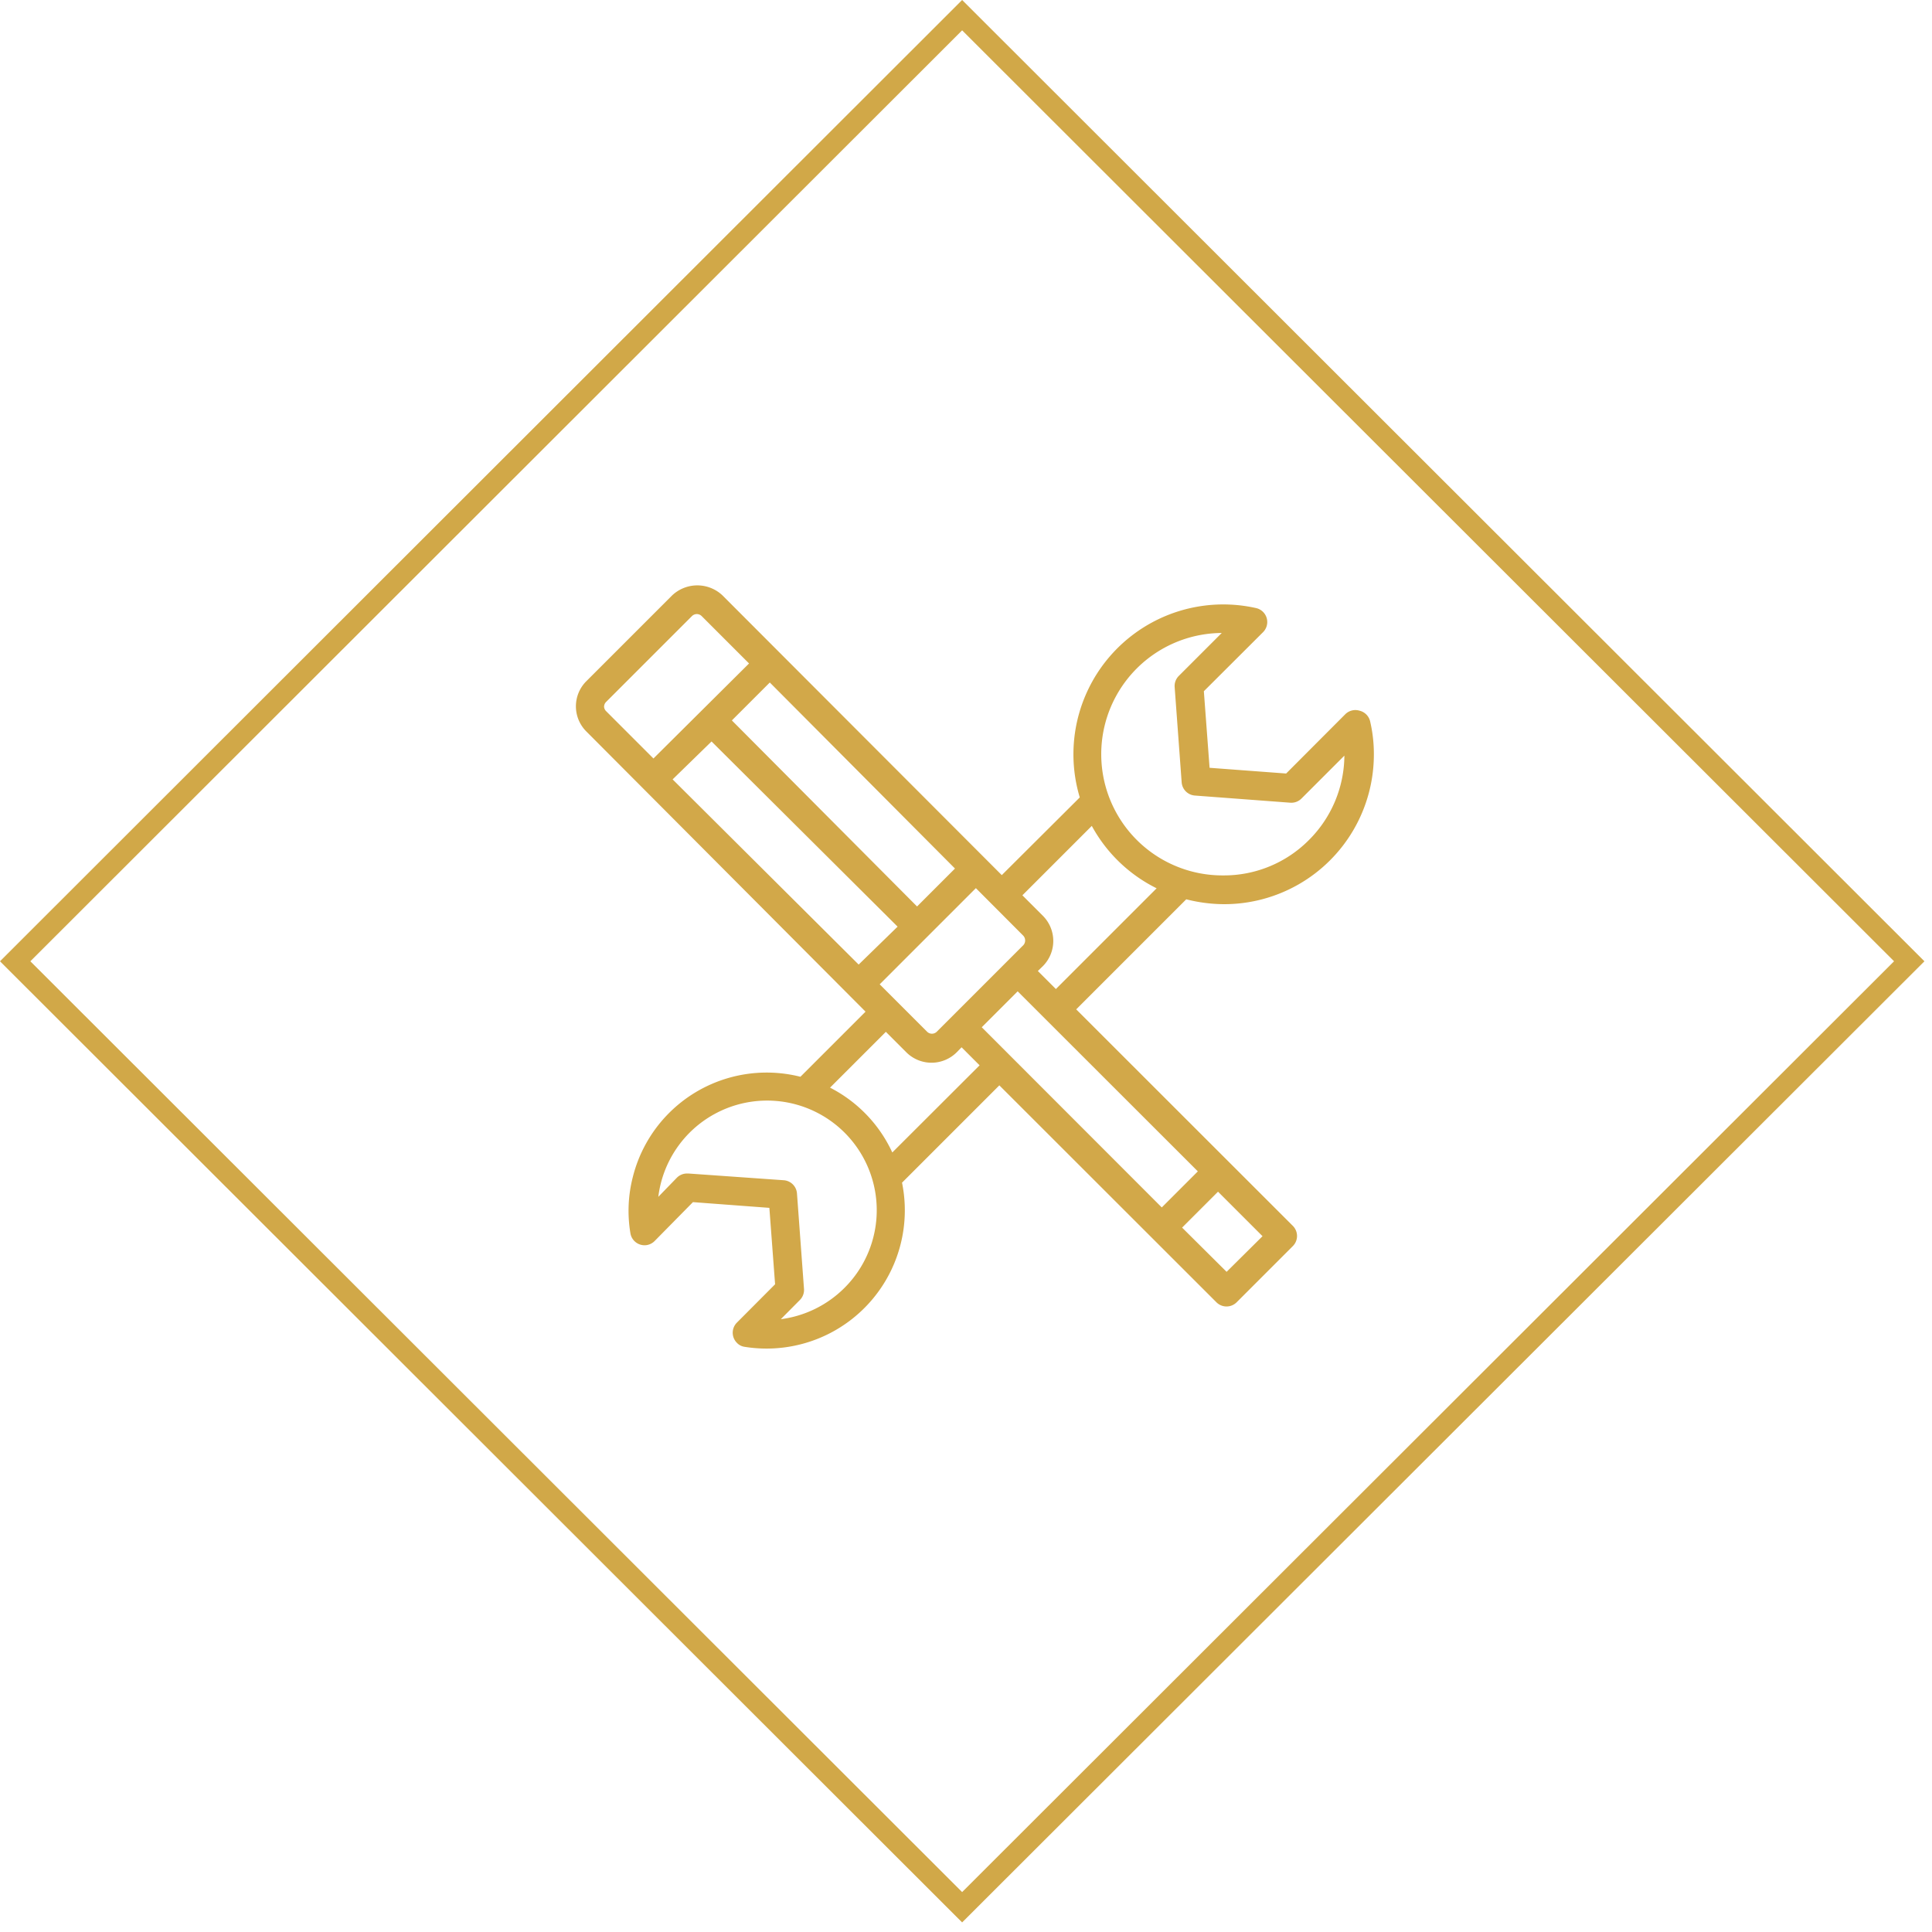
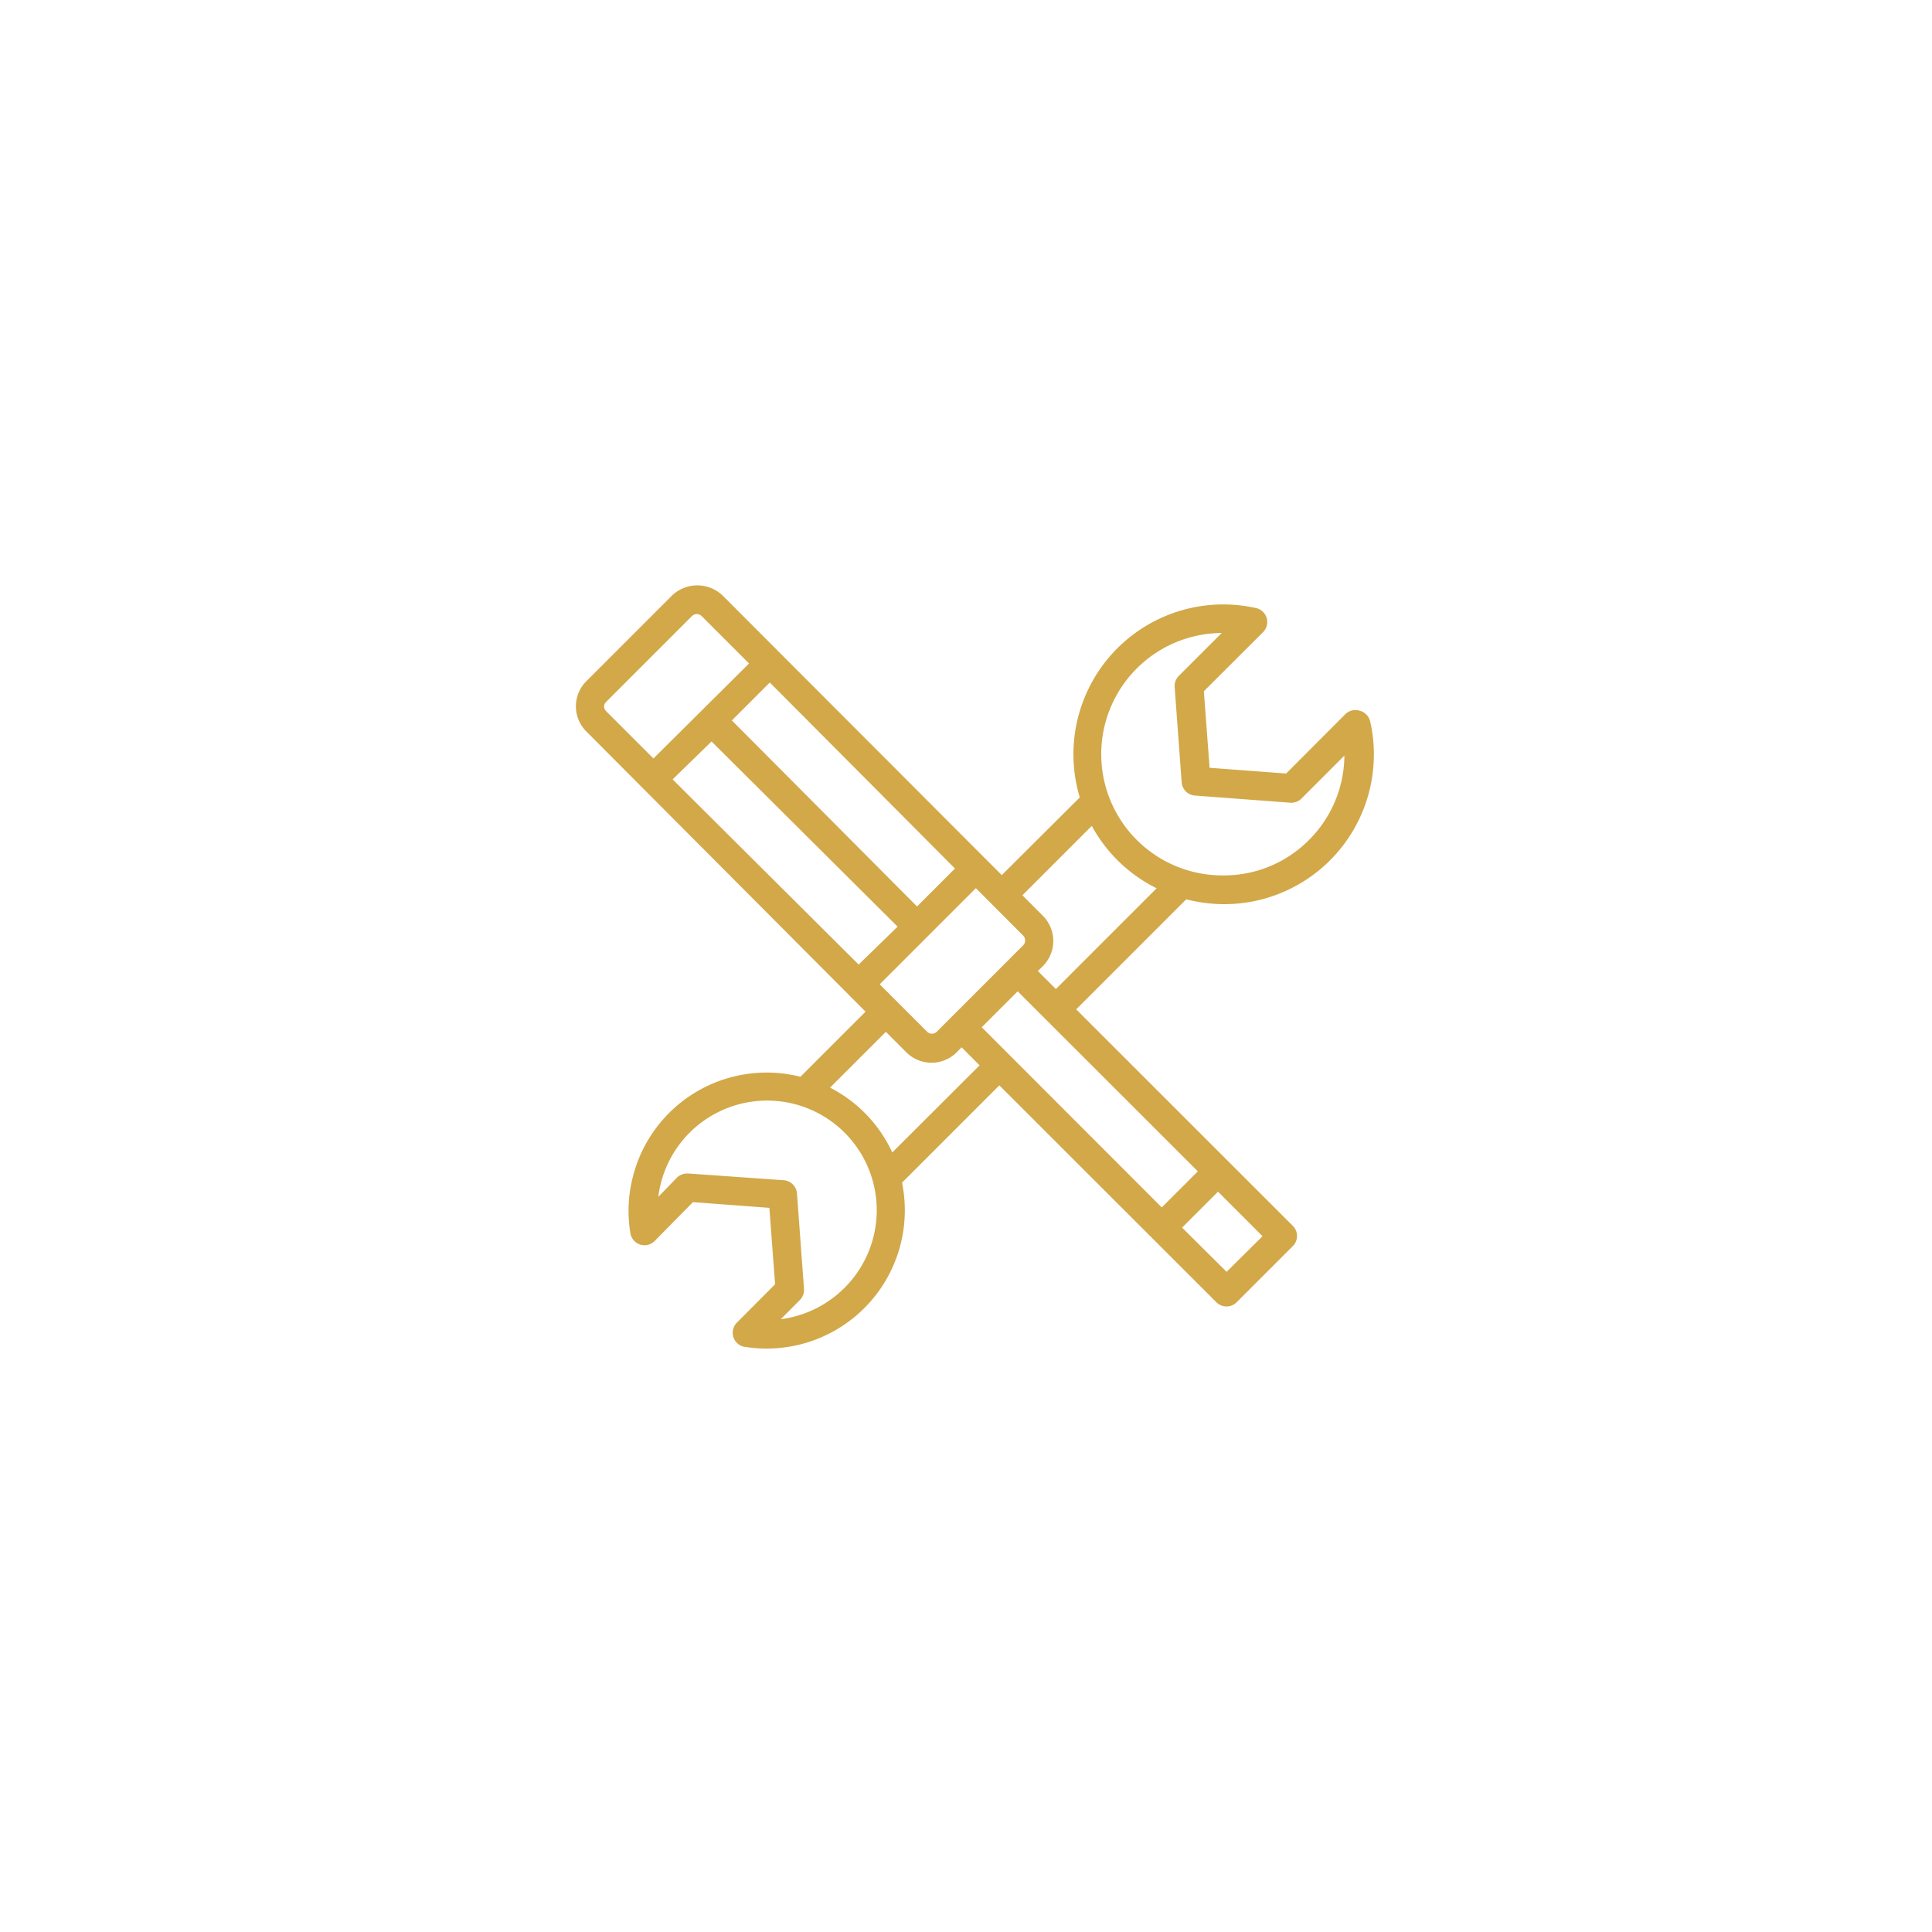
<svg xmlns="http://www.w3.org/2000/svg" id="Layer_1" data-name="Layer 1" viewBox="0 0 135 135">
  <defs>
    <style>.cls-1{fill:#d2a849;}.cls-2{fill:none;stroke:#d1a848;stroke-miterlimit:10;stroke-width:1.5px;}</style>
  </defs>
  <title>RAandA_icons</title>
  <path class="cls-1" d="M95,49.66a1,1,0,0,0-1,.25l-4.13,4.14-5.35-.4-.4-5.35,4.14-4.13a1,1,0,0,0-.49-1.68A10.47,10.47,0,0,0,75.45,55.72L70,61.15,50.48,41.6a2.56,2.56,0,0,0-3.51,0l-6,6a2.48,2.48,0,0,0,0,3.51h0L60.48,70.69l-4.55,4.55a9.64,9.64,0,0,0-11.71,7,9.48,9.48,0,0,0-.17,3.93A1,1,0,0,0,45.2,87a1,1,0,0,0,.54-.28L48.42,84l5.34.4.4,5.34-2.67,2.68a1,1,0,0,0,0,1.41.91.91,0,0,0,.54.28,9.66,9.66,0,0,0,11-11.47l6.8-6.8L85,91a1,1,0,0,0,1.41,0l3.93-3.93a1,1,0,0,0,0-1.41L75.2,70.53l7.69-7.69a10.84,10.84,0,0,0,2.6.34h0A10.46,10.46,0,0,0,96,52.72a10,10,0,0,0-.26-2.31A1,1,0,0,0,95,49.66ZM68.6,71.78l2.51-2.51L83.7,81.85l-2.52,2.52Zm2.86-5.69-6,6a.48.48,0,0,1-.68,0l-3.31-3.31,6.72-6.72,3.3,3.31A.49.49,0,0,1,71.46,66.09Zm-7.38-2.75-12.94-13,2.65-2.65L66.73,60.69ZM49.72,51.81l13,12.94L60,67.4l-13-12.94Zm-7.51-2.42a.48.48,0,0,1,.14-.34l6-6a.48.48,0,0,1,.68,0l3.31,3.31L45.66,53l-3.31-3.31A.48.48,0,0,1,42.21,49.39ZM59,90a7.68,7.68,0,0,1-4.44,2.18l1.33-1.34a1,1,0,0,0,.29-.78l-.49-6.66a1,1,0,0,0-.92-.93L48.11,82H48a1,1,0,0,0-.7.29L46,83.63A7.66,7.66,0,1,1,59,90Zm3.35-9.47A9.6,9.6,0,0,0,58,76l3.9-3.9,1.43,1.43a2.49,2.49,0,0,0,3.52,0h0l.34-.35,1.26,1.26Zm23.36,8.34L82.6,85.78l2.51-2.51,3.11,3.11ZM73.78,69.11l-1.26-1.26.35-.34a2.49,2.49,0,0,0,0-3.52l-1.43-1.43,4.85-4.85a10.42,10.42,0,0,0,4.53,4.36ZM91.47,58.69a8.36,8.36,0,0,1-6,2.48h0a8.47,8.47,0,0,1-.1-16.94l-3,3a1,1,0,0,0-.29.78l.49,6.66a1,1,0,0,0,.93.92l6.66.5a1,1,0,0,0,.78-.29l3-3A8.4,8.4,0,0,1,91.47,58.69Z" />
-   <polygon class="cls-2" points="1.06 67.17 67.23 1.06 133.41 67.17 67.23 133.27 1.06 67.17" />
</svg>